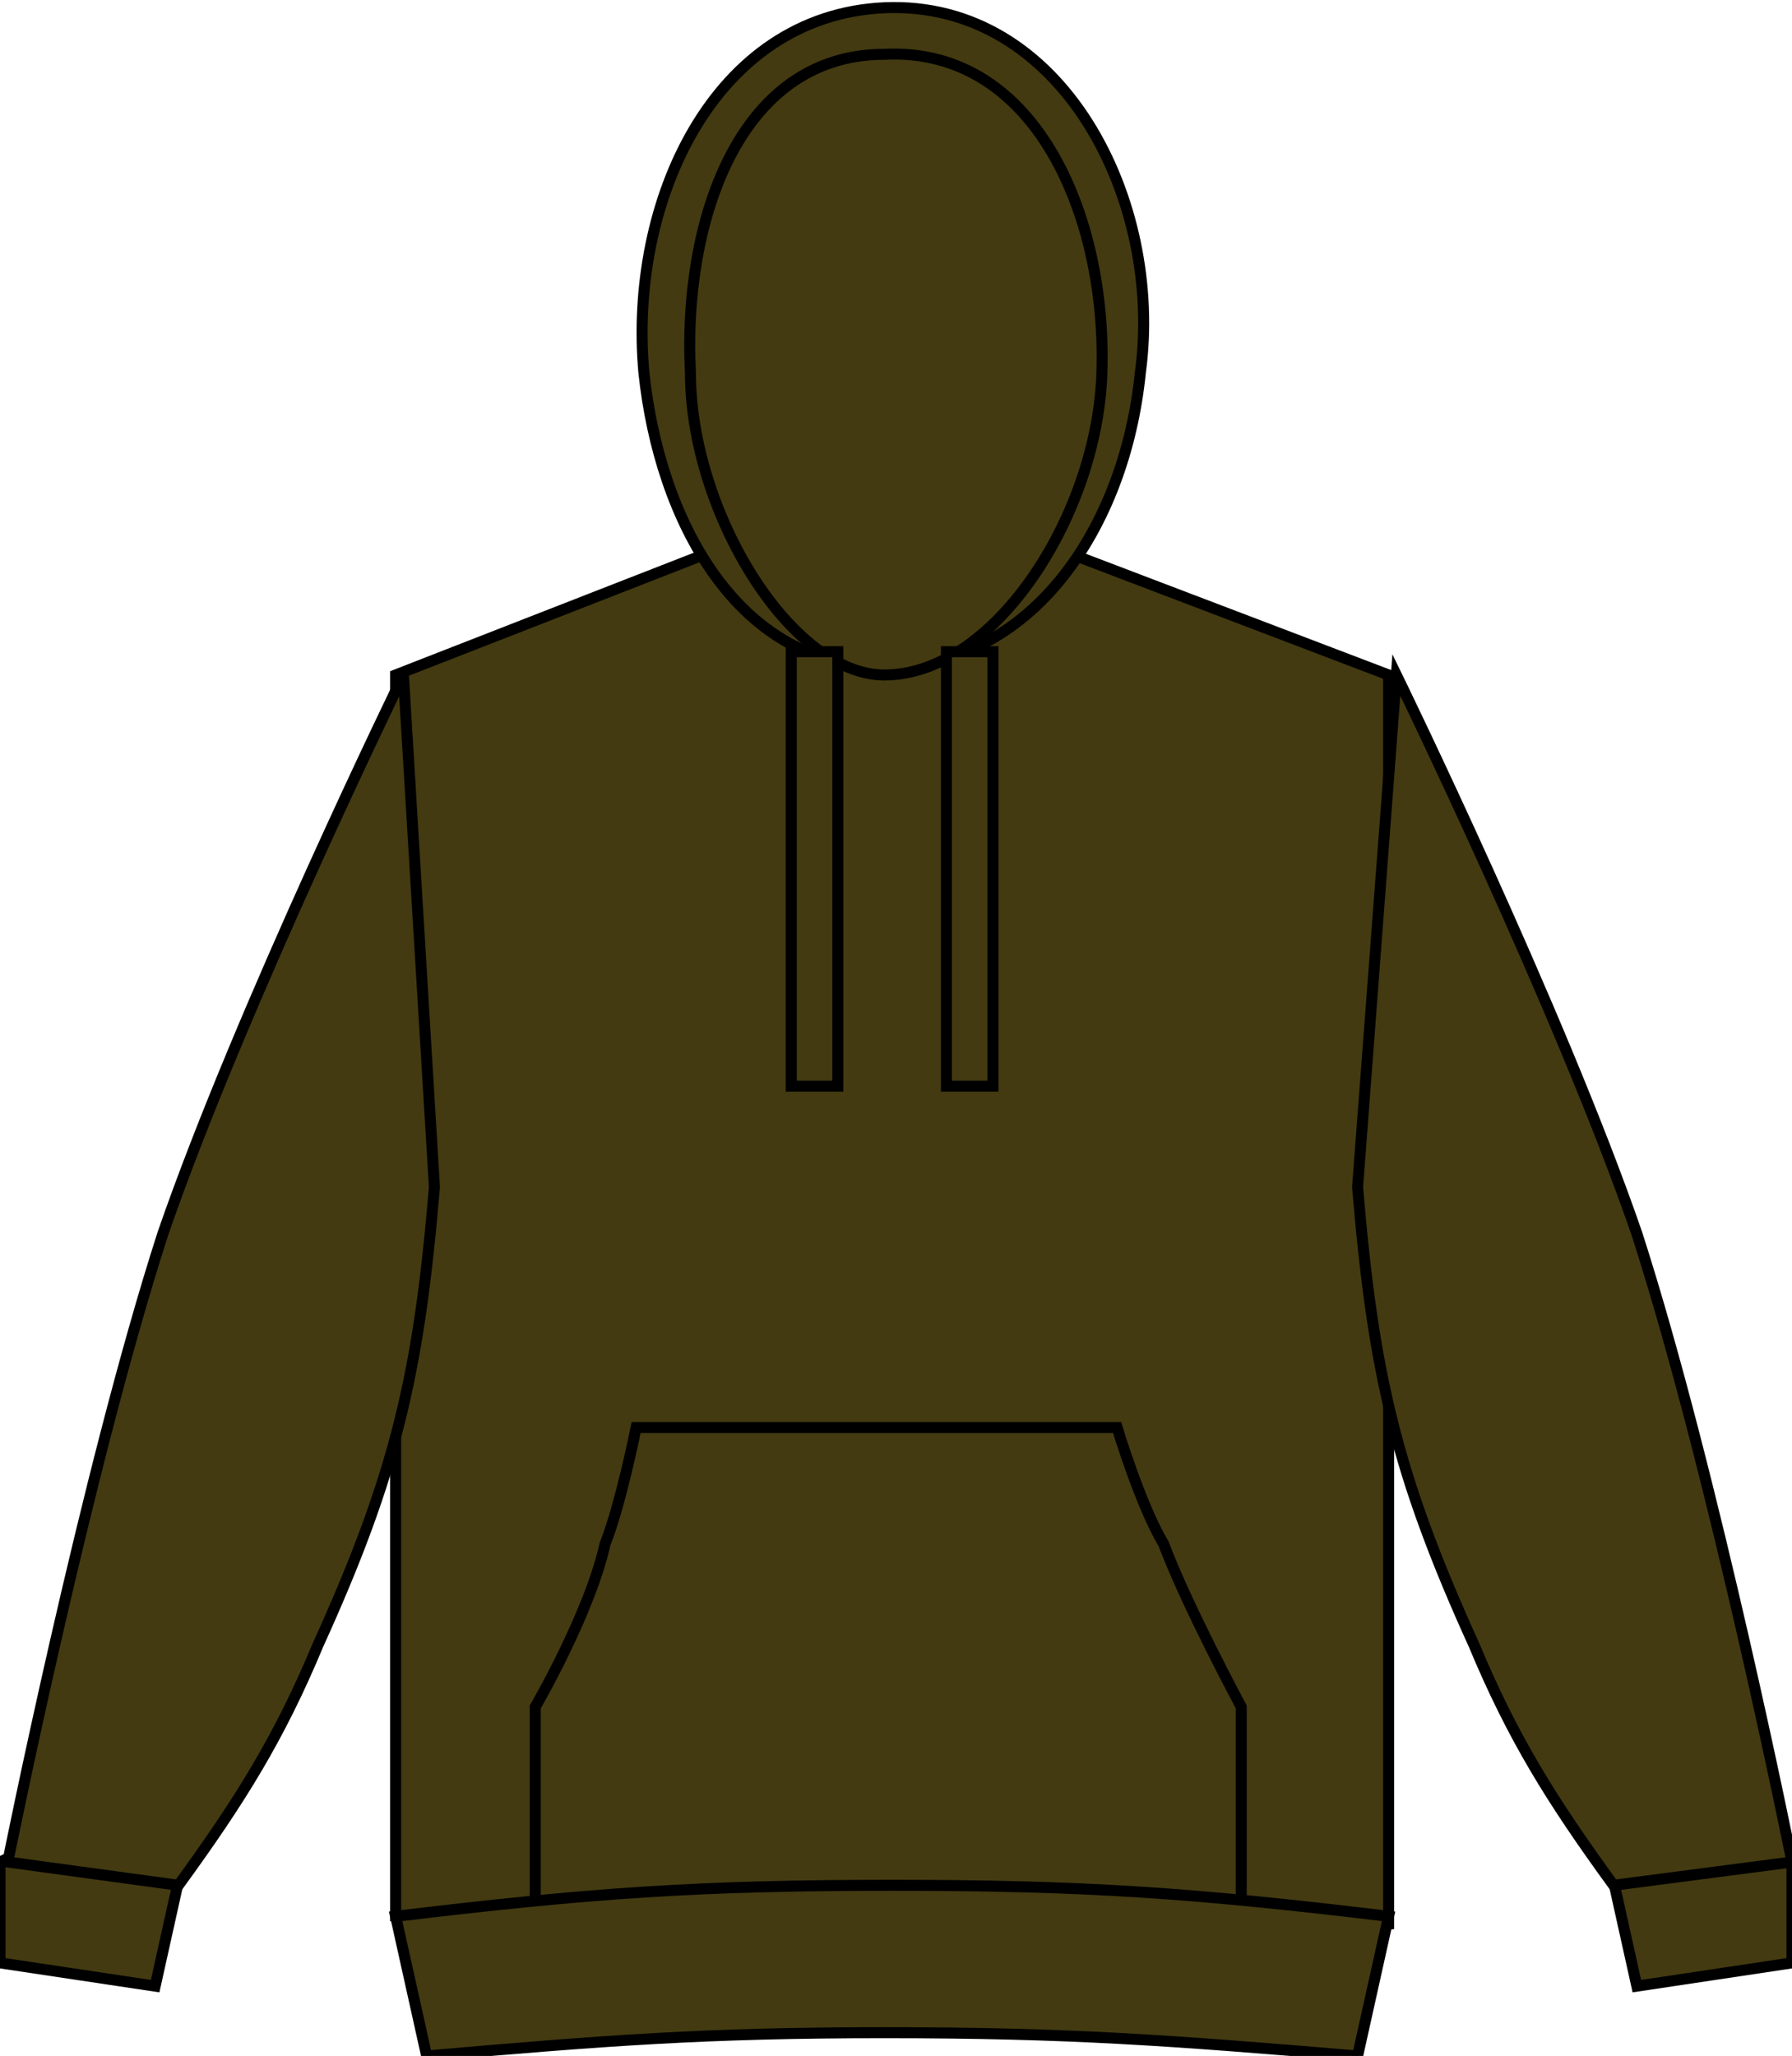
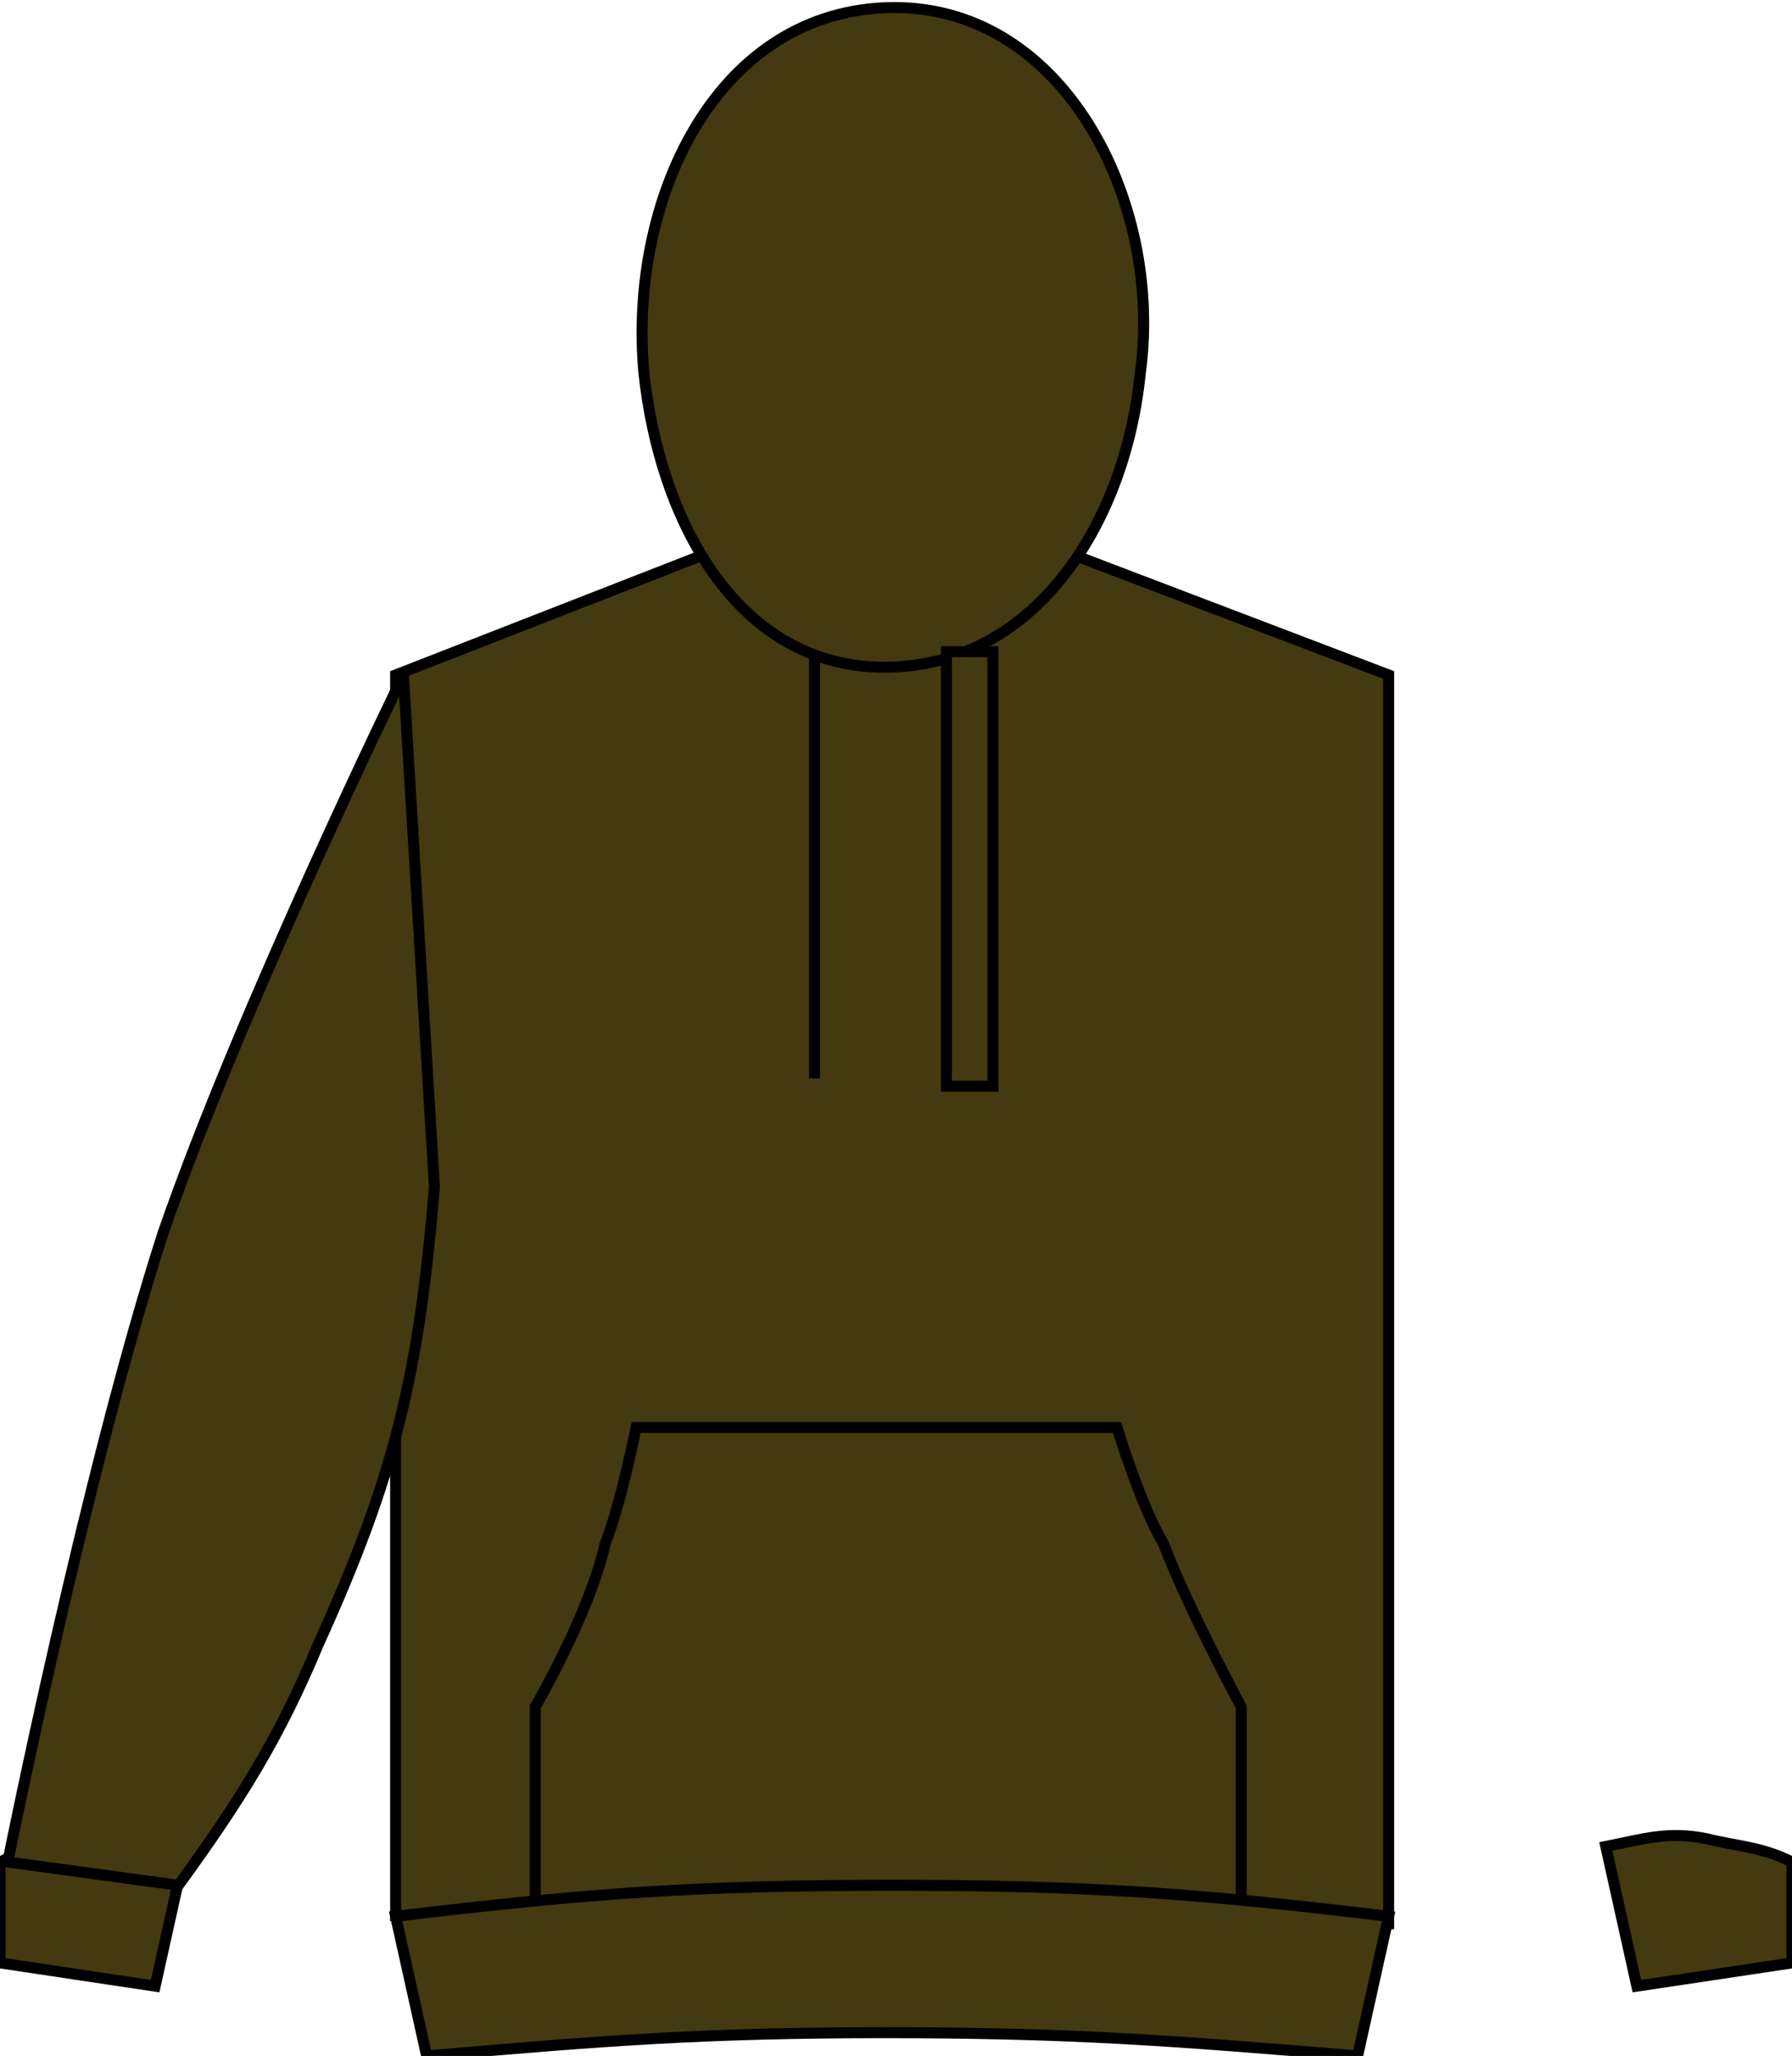
<svg xmlns="http://www.w3.org/2000/svg" version="1.1" id="dark_olive" x="0px" y="0px" viewBox="0 0 23.1 26.5" style="enable-background:new 0 0 23.1 26.5;" xml:space="preserve">
  <style type="text/css">
	.st0{fill:#433A11;stroke:#000000;stroke-width:0.142;stroke-miterlimit:3.864;}
	.st1{fill:none;stroke:#000000;stroke-width:0.142;stroke-miterlimit:3.864;}
</style>
  <path class="st0" d="M5.1,8.7l4.1-1.6c0,0,1.3,0.4,2.2,0.5c0.9,0,2.3-0.5,2.3-0.5l4.2,1.6l0,16.1C15.4,25,14,25,11.5,25  C9,25,7.6,25,5.1,24.7L5.1,8.7L5.1,8.7z" />
  <path class="st0" d="M11.4,8.6c1.9,0,3.1-1.8,3.3-3.8C15,2.6,13.7,0,11.4,0.1C9.2,0.2,8.1,2.6,8.3,4.8C8.5,6.7,9.5,8.6,11.4,8.6  L11.4,8.6z" />
-   <path class="st0" d="M11.4,8.7c1.4,0,2.7-2,2.8-3.8c0.1-2-0.8-4.3-2.8-4.2C9.5,0.7,8.8,2.9,8.9,4.8C8.9,6.6,10.2,8.7,11.4,8.7  L11.4,8.7z" />
-   <line class="st1" x1="10.4" y1="8.4" x2="10.4" y2="14" />
-   <line class="st1" x1="12.4" y1="8.5" x2="12.4" y2="14" />
  <path class="st0" d="M8.2,18.4h6.2c0,0,0.3,1,0.6,1.5c0.3,0.8,1,2.1,1,2.1v2.7H6.9v-2.7c0,0,0.7-1.2,0.9-2.1  C8,19.4,8.2,18.4,8.2,18.4L8.2,18.4z" />
  <path class="st0" d="M5.5,26.5c2.3-0.2,3.6-0.3,5.9-0.3c2.4,0,3.7,0.1,6.1,0.3l0.4-1.8c-2.5-0.3-3.9-0.4-6.4-0.4  c-2.5,0-3.9,0.1-6.4,0.4L5.5,26.5L5.5,26.5z" />
  <line class="st1" x1="10.5" y1="8.4" x2="10.5" y2="13.9" />
  <line class="st1" x1="12.5" y1="8.4" x2="12.5" y2="14" />
  <rect x="12.2" y="8.4" class="st0" width="0.6" height="5.6" />
-   <rect x="10.2" y="8.4" class="st0" width="0.6" height="5.6" />
  <path class="st0" d="M21.1,25.6l-0.4-1.8c0.5-0.1,0.8-0.2,1.3-0.1c0.4,0.1,0.7,0.1,1.1,0.3l0,1.3L21.1,25.6L21.1,25.6z" />
-   <path class="st0" d="M20.8,24.3c-0.8-1.1-1.3-1.9-1.8-3.1c-1-2.2-1.3-3.5-1.5-5.9l0.5-6.6c0,0,2.1,4.3,3.1,7.2c1,3.1,2,8.1,2,8.1  L20.8,24.3L20.8,24.3z" />
  <path class="st0" d="M2,25.6l0.4-1.8c-0.5-0.1-0.8-0.2-1.3-0.1c-0.4,0.1-0.7,0.1-1.1,0.3l0,1.3L2,25.6L2,25.6z" />
  <path class="st0" d="M2.3,24.3c0.8-1.1,1.3-1.9,1.8-3.1c1-2.2,1.3-3.5,1.5-5.9L5.2,8.7c0,0-2.1,4.3-3.1,7.2c-1,3.1-2,8.1-2,8.1  L2.3,24.3L2.3,24.3z" />
</svg>